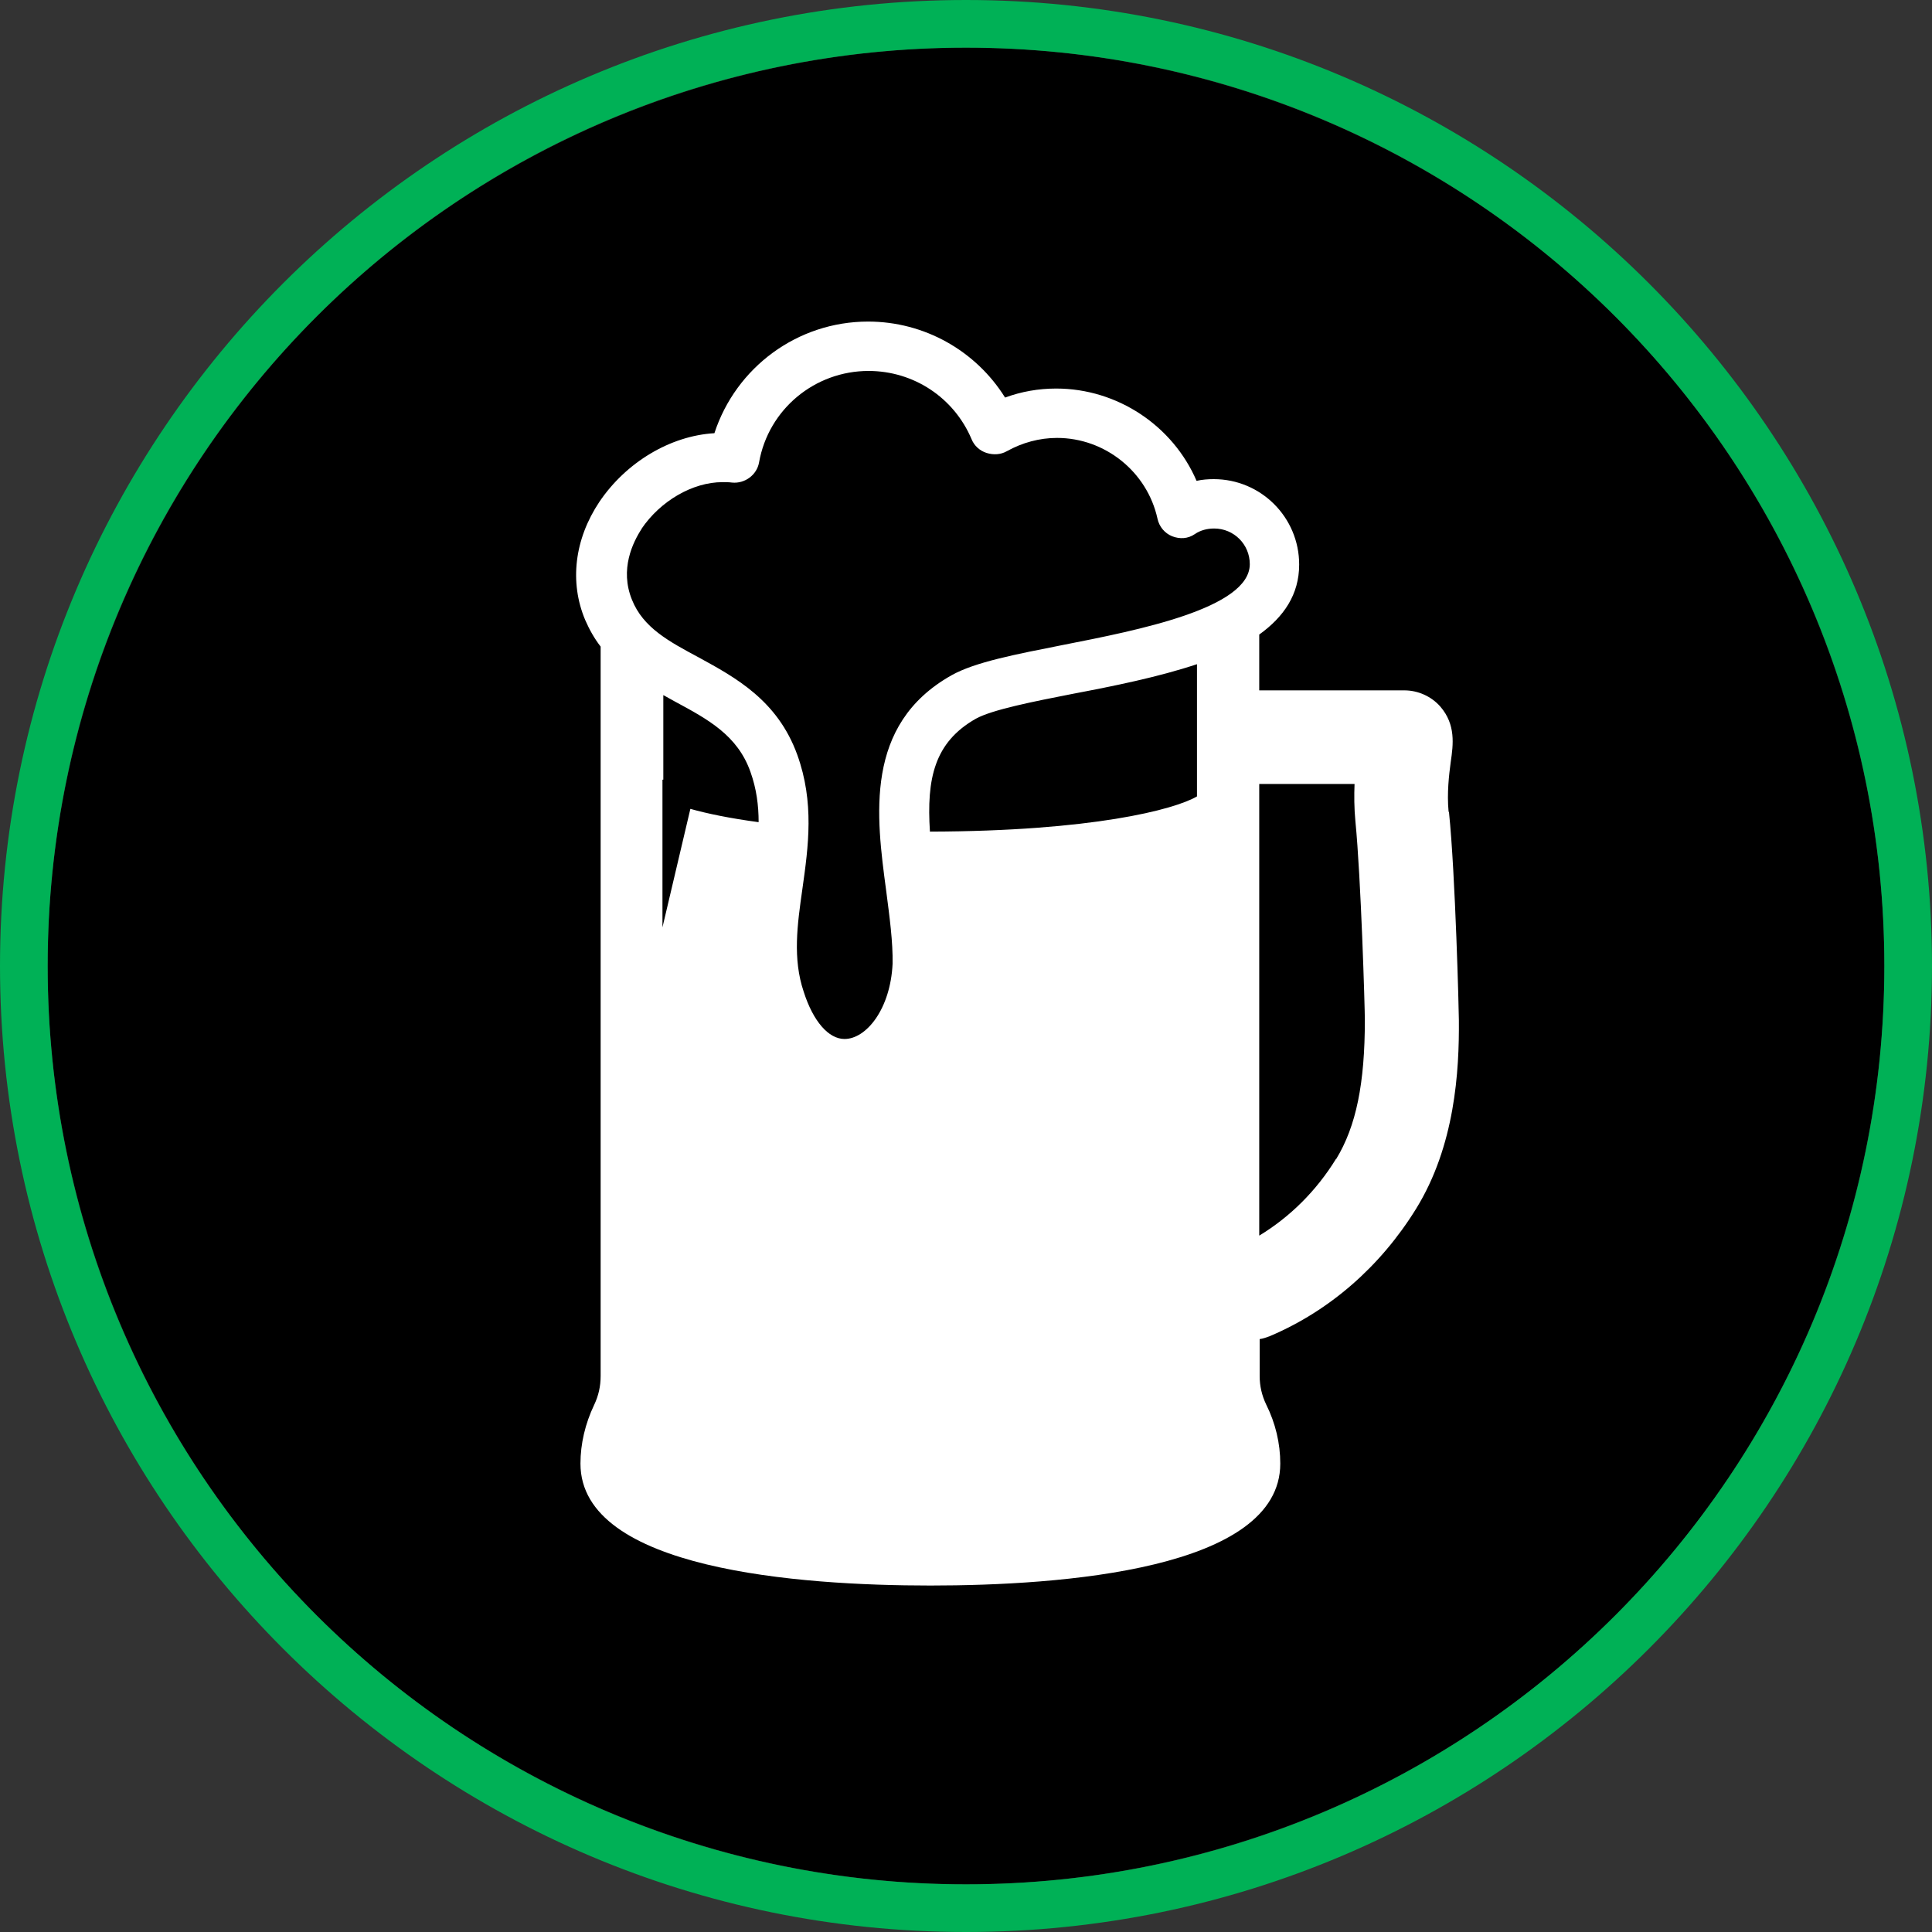
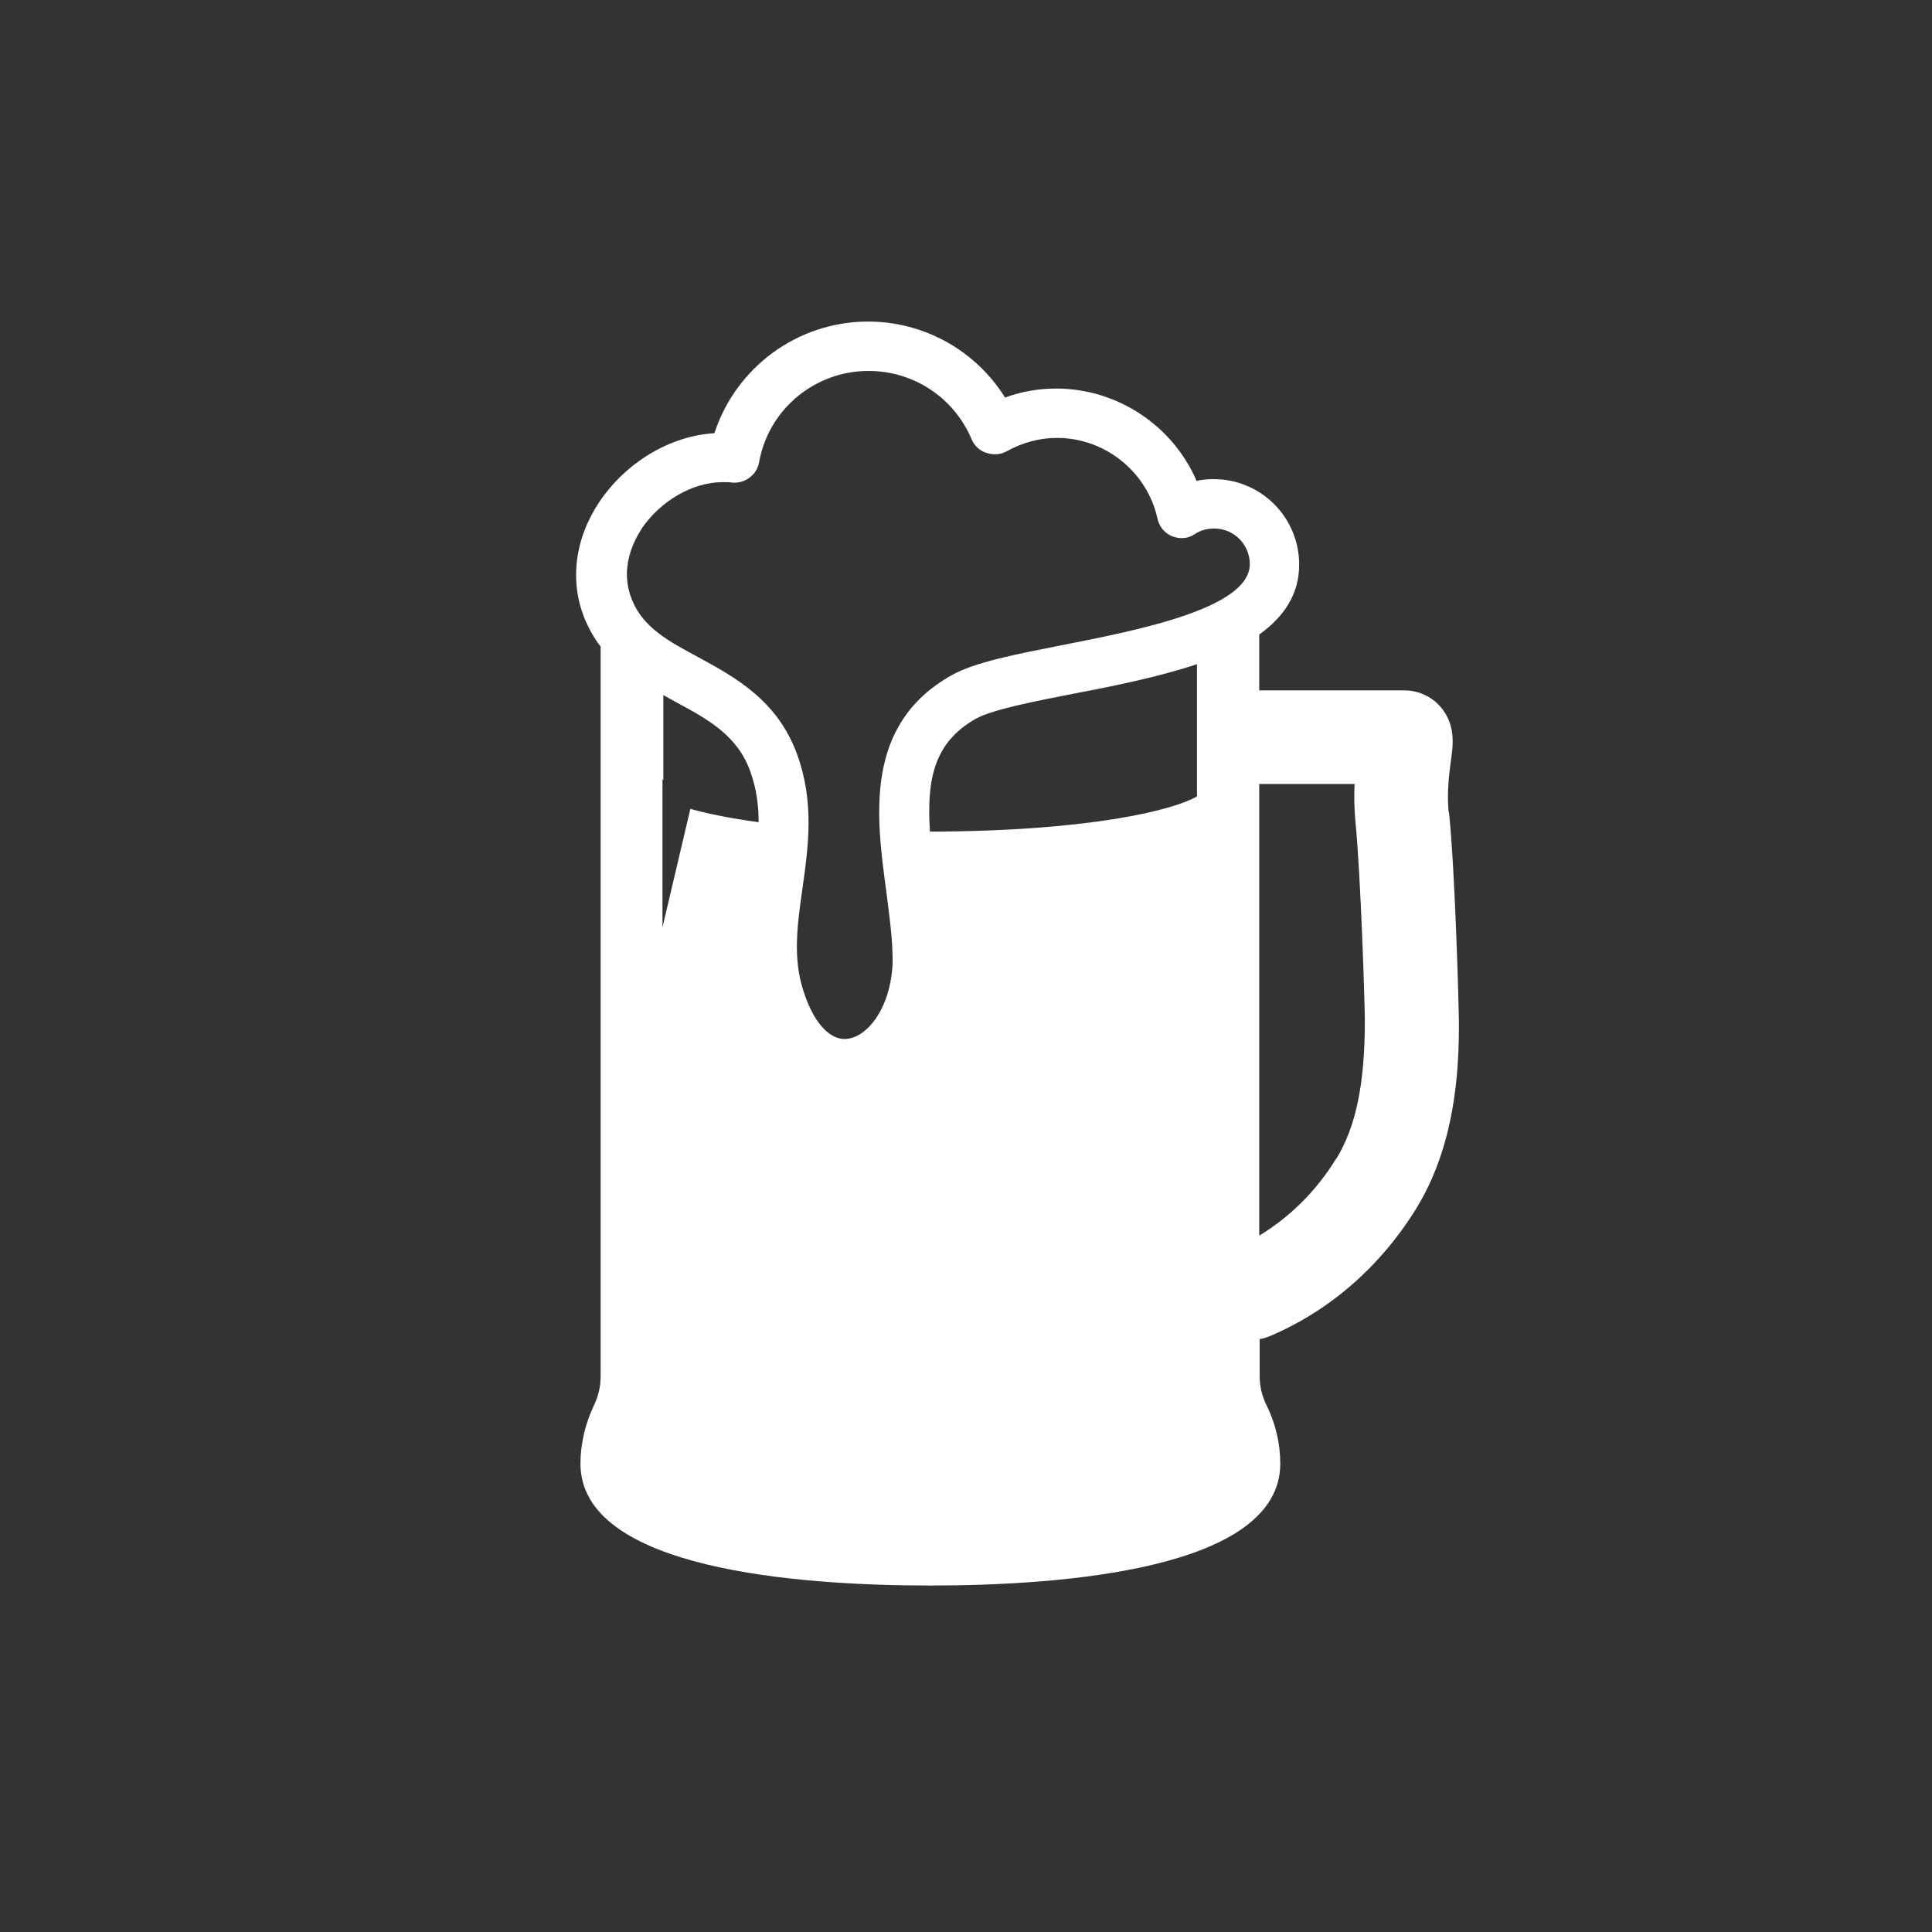
<svg xmlns="http://www.w3.org/2000/svg" id="Layer_18" data-name="Layer 18" viewBox="0 0 45 45">
  <rect x="0" y="0" width="45" height="45" fill="#333333" stroke="none" />
  <defs>
    <style>
      .cls-1, .cls-2, .cls-3 {
        stroke-width: 0px;
      }

      .cls-2 {
        fill: #fff;
      }

      .cls-3 {
        fill: #00b156;
      }
    </style>
  </defs>
-   <circle class="cls-1" cx="22.5" cy="22.5" r="21.39" />
-   <path class="cls-3" d="M22.5,1.11c11.82,0,21.39,9.58,21.39,21.39s-9.58,21.39-21.39,21.39S1.11,34.32,1.11,22.5,10.68,1.11,22.5,1.11M22.5,0C10.09,0,0,10.09,0,22.5s10.09,22.5,22.5,22.5,22.5-10.09,22.5-22.5S34.91,0,22.5,0h0Z" />
-   <path class="cls-2" d="M33.74,18.9c-.04-.43.01-.85.05-1.15.06-.41.12-.87-.24-1.29-.21-.24-.52-.38-.84-.38h-3.38v-1.3c.57-.41.93-.93.93-1.63,0-1.1-.89-1.99-1.99-1.99-.13,0-.27.01-.4.04-.55-1.28-1.84-2.15-3.27-2.15-.41,0-.81.07-1.19.21-.68-1.09-1.88-1.77-3.19-1.77-1.65,0-3.08,1.07-3.58,2.6-1.03.06-2.06.68-2.68,1.6-.58.87-.7,1.87-.33,2.75.1.23.22.44.36.62v16.99c0,.24-.05.46-.15.67-.21.44-.32.91-.32,1.37,0,2.47,5.1,2.84,8.15,2.84s8.15-.37,8.15-2.84c0-.47-.11-.94-.33-1.38-.1-.21-.15-.43-.15-.66v-.86c.08-.01.16-.04.24-.07,1.39-.59,2.57-1.62,3.4-2.96.91-1.47,1.01-3.21,1-4.4,0-.17-.08-3.38-.23-4.84ZM14.94,12.32c.44-.65,1.19-1.09,1.89-1.09.07,0,.15,0,.22.01.3.03.58-.18.63-.47.22-1.24,1.3-2.13,2.55-2.13,1.05,0,1.99.62,2.4,1.59.06.15.19.27.35.32.16.05.33.04.47-.04.36-.2.76-.31,1.17-.31,1.12,0,2.1.79,2.34,1.88.04.19.17.34.34.41.18.07.37.06.53-.05.13-.09.29-.13.45-.13.46,0,.83.37.83.83,0,1.03-2.61,1.54-4.34,1.88-1.11.22-2.06.4-2.61.71-2.04,1.15-1.75,3.29-1.52,5.01.08.62.16,1.2.15,1.71-.05,1.05-.61,1.75-1.12,1.75-.37,0-.73-.41-.95-1.1-.26-.77-.15-1.56-.03-2.4.14-.99.28-2.01-.12-3.12-.46-1.27-1.44-1.8-2.3-2.27-.69-.37-1.29-.69-1.55-1.34-.29-.71.02-1.34.23-1.66ZM15.43,21.59v-3.43h.02v-1.97c.09.05.18.1.27.15.78.42,1.46.79,1.76,1.64.14.39.19.78.19,1.17-.67-.09-1.2-.2-1.59-.31l-.65,2.76ZM21.66,19.37c-.08-1.23.1-2.08,1.07-2.63.38-.21,1.34-.4,2.26-.58.95-.18,1.99-.39,2.89-.69v3.08c-.53.31-2.45.81-6.22.82ZM31.12,26.99c-.46.75-1.08,1.36-1.79,1.79v-10.52h2.22c-.01.26-.01.56.02.87.13,1.31.22,4.35.22,4.63,0,1.47-.2,2.47-.67,3.24Z" />
+   <path class="cls-2" d="M33.74,18.9c-.04-.43.01-.85.05-1.15.06-.41.12-.87-.24-1.29-.21-.24-.52-.38-.84-.38h-3.38v-1.3c.57-.41.93-.93.93-1.63,0-1.1-.89-1.99-1.99-1.99-.13,0-.27.01-.4.04-.55-1.28-1.84-2.15-3.27-2.15-.41,0-.81.07-1.19.21-.68-1.09-1.88-1.77-3.19-1.77-1.65,0-3.08,1.07-3.58,2.6-1.03.06-2.06.68-2.68,1.6-.58.87-.7,1.87-.33,2.75.1.23.22.44.36.62v16.99c0,.24-.05.46-.15.67-.21.44-.32.91-.32,1.37,0,2.47,5.1,2.84,8.15,2.84s8.15-.37,8.15-2.84c0-.47-.11-.94-.33-1.38-.1-.21-.15-.43-.15-.66v-.86c.08-.01.16-.04.24-.07,1.39-.59,2.57-1.62,3.4-2.96.91-1.47,1.01-3.21,1-4.4,0-.17-.08-3.38-.23-4.84M14.94,12.32c.44-.65,1.19-1.09,1.89-1.09.07,0,.15,0,.22.01.3.03.58-.18.63-.47.22-1.24,1.3-2.13,2.55-2.13,1.05,0,1.99.62,2.4,1.59.06.15.19.27.35.32.16.05.33.04.47-.04.36-.2.76-.31,1.17-.31,1.12,0,2.1.79,2.34,1.88.04.19.17.34.34.41.18.07.37.06.53-.05.13-.09.29-.13.45-.13.46,0,.83.37.83.83,0,1.03-2.61,1.54-4.34,1.88-1.11.22-2.06.4-2.61.71-2.04,1.15-1.75,3.29-1.52,5.01.08.62.16,1.2.15,1.71-.05,1.05-.61,1.75-1.12,1.75-.37,0-.73-.41-.95-1.1-.26-.77-.15-1.56-.03-2.4.14-.99.28-2.01-.12-3.12-.46-1.27-1.44-1.8-2.3-2.27-.69-.37-1.29-.69-1.55-1.34-.29-.71.02-1.34.23-1.66ZM15.43,21.59v-3.43h.02v-1.97c.09.05.18.1.27.15.78.42,1.46.79,1.76,1.64.14.39.19.78.19,1.17-.67-.09-1.2-.2-1.59-.31l-.65,2.76ZM21.66,19.37c-.08-1.23.1-2.08,1.07-2.63.38-.21,1.34-.4,2.26-.58.95-.18,1.99-.39,2.89-.69v3.08c-.53.31-2.45.81-6.22.82ZM31.12,26.99c-.46.75-1.08,1.36-1.79,1.79v-10.52h2.22c-.01.26-.01.56.02.87.13,1.31.22,4.35.22,4.63,0,1.47-.2,2.47-.67,3.24Z" />
</svg>